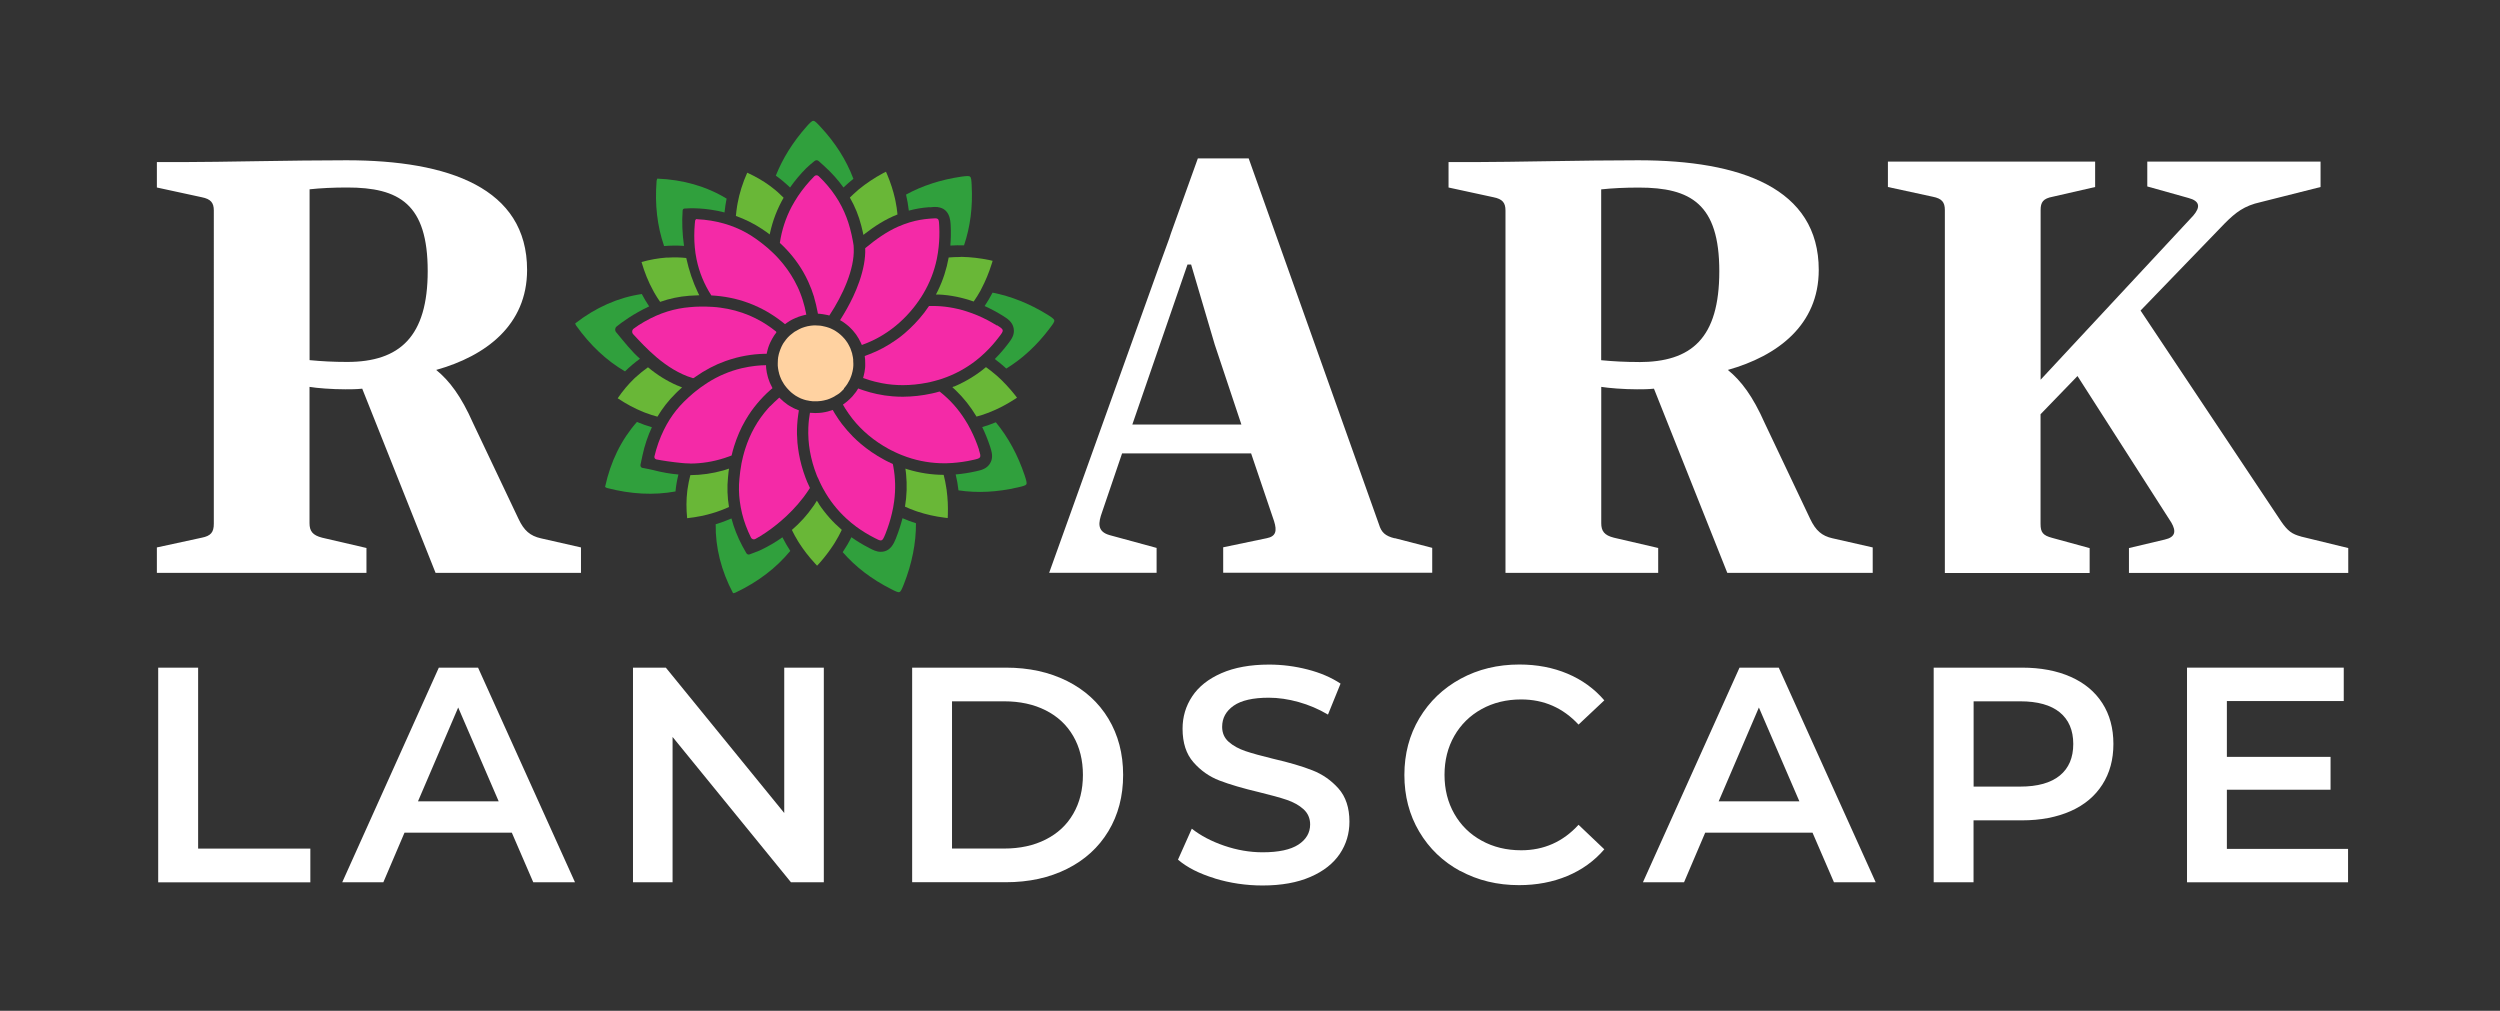
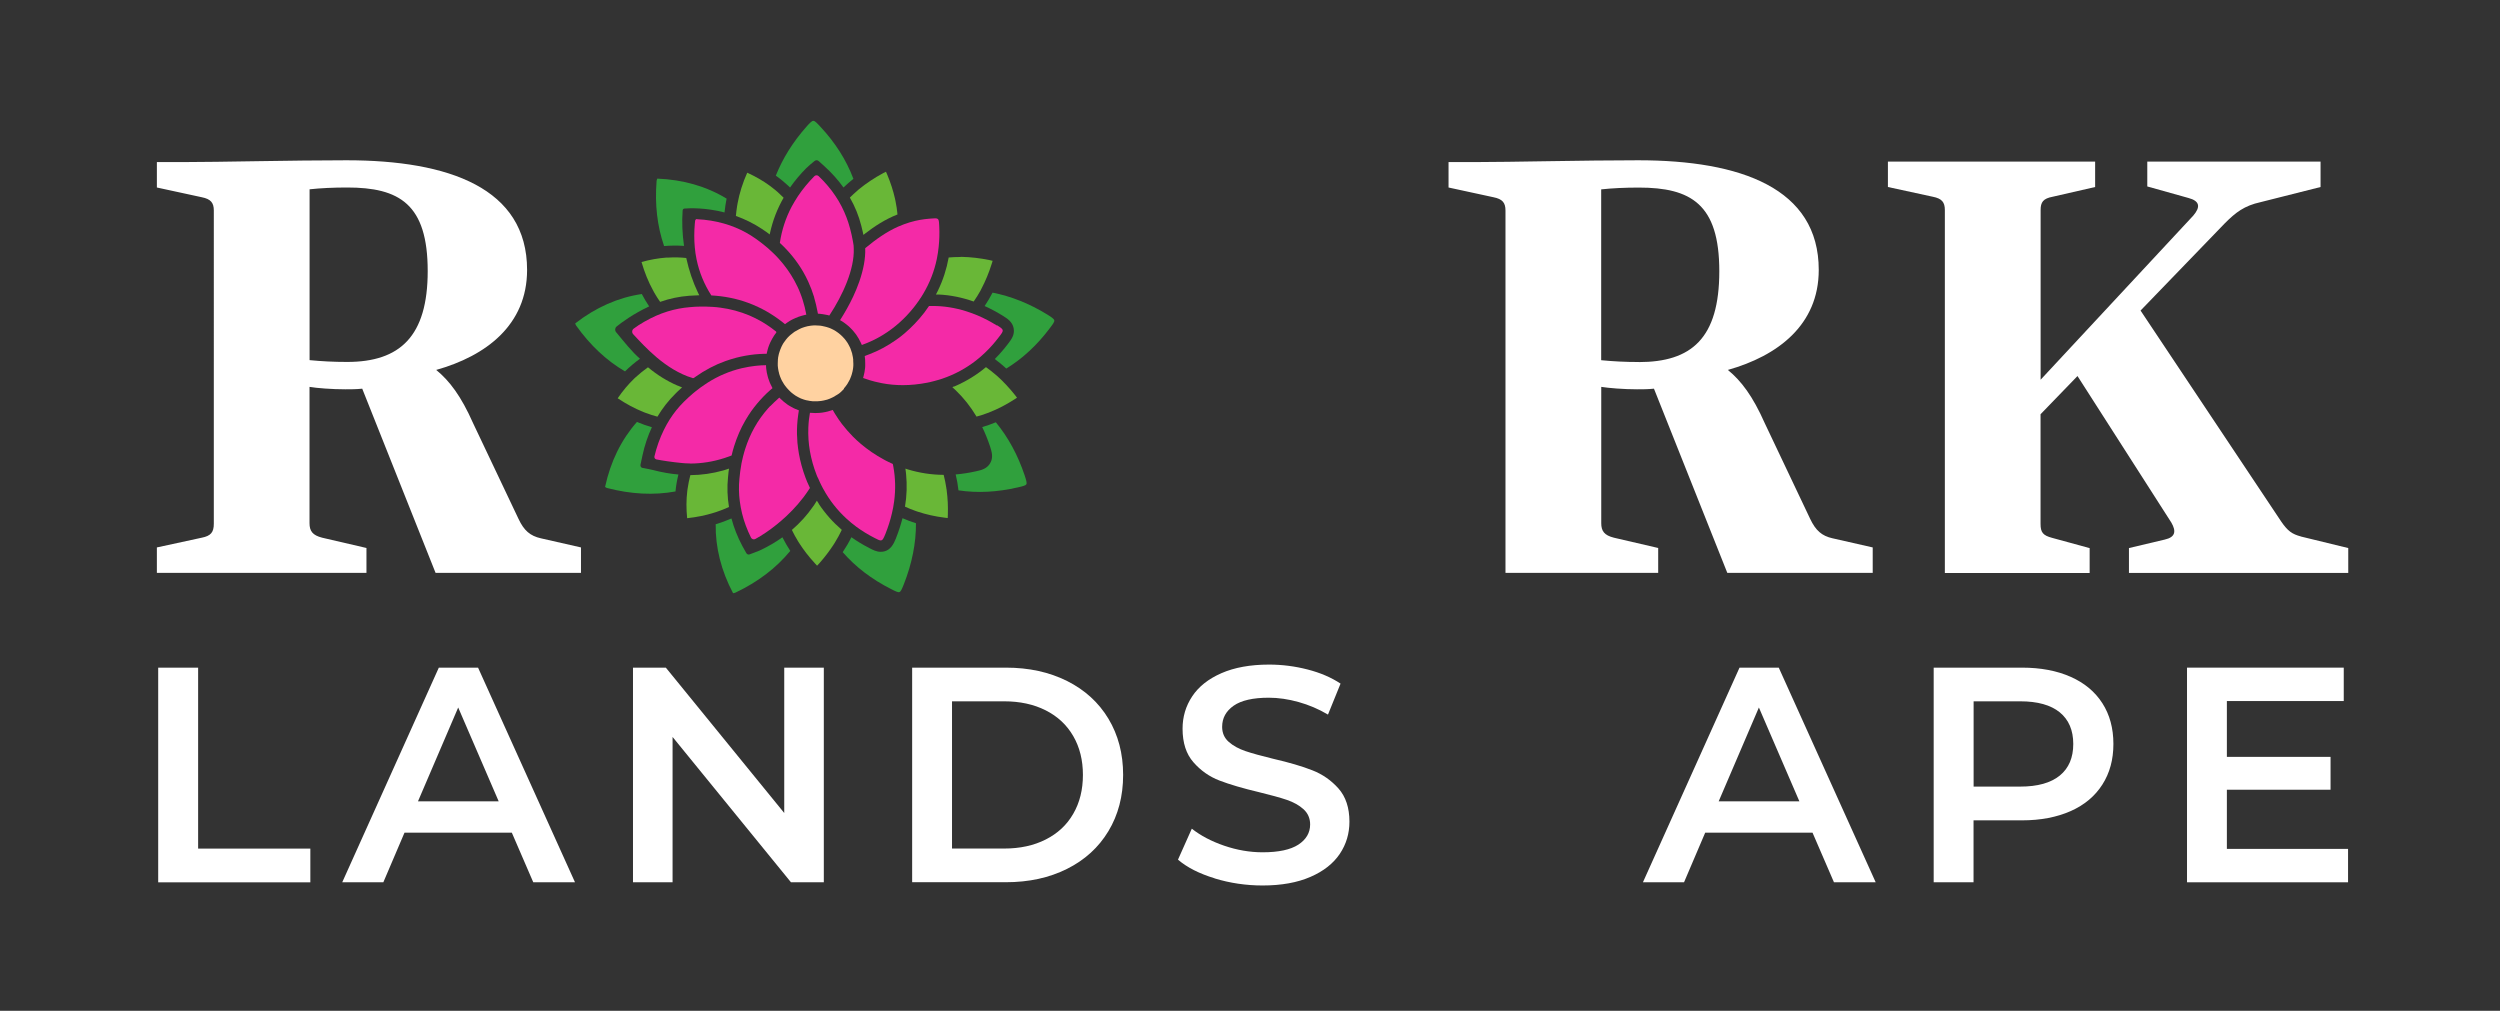
<svg xmlns="http://www.w3.org/2000/svg" id="Layer_1" data-name="Layer 1" viewBox="0 0 360 145.56">
  <rect x="0" y="0" width="360" height="145.56" fill="#333333" stroke="none" />
  <defs>
    <style>
      .cls-1 {
        fill: #69b737;
      }

      .cls-2 {
        fill: #fff;
      }

      .cls-3 {
        fill: #30a03d;
      }

      .cls-4 {
        fill: #ffd2a1;
      }

      .cls-5 {
        fill: #f42aa7;
      }
    </style>
  </defs>
  <g>
    <g>
      <path class="cls-2" d="M22.79,96.14h5.74v26.06h16.16v4.86h-21.91v-30.91Z" />
      <path class="cls-2" d="M73.71,119.9h-15.46l-3.05,7.15h-5.92l13.91-30.91h5.65l13.96,30.91h-6.01l-3.09-7.15ZM71.81,115.39l-5.83-13.51-5.79,13.51h11.62Z" />
      <path class="cls-2" d="M118.63,96.14v30.91h-4.73l-17.05-20.93v20.93h-5.7v-30.91h4.73l17.05,20.93v-20.93h5.7Z" />
      <path class="cls-2" d="M131.35,96.14h13.51c3.3,0,6.23.64,8.79,1.92,2.56,1.28,4.55,3.09,5.96,5.43,1.41,2.34,2.12,5.04,2.12,8.1s-.71,5.76-2.12,8.1c-1.41,2.34-3.4,4.15-5.96,5.43-2.56,1.28-5.49,1.92-8.79,1.92h-13.51v-30.91ZM144.6,122.19c2.27,0,4.26-.43,5.98-1.3,1.72-.87,3.05-2.1,3.97-3.71.93-1.6,1.39-3.47,1.39-5.59s-.46-3.98-1.39-5.59-2.25-2.84-3.97-3.71c-1.72-.87-3.72-1.3-5.98-1.3h-7.51v21.2h7.51Z" />
      <path class="cls-2" d="M174.91,126.48c-2.22-.68-3.98-1.57-5.28-2.69l1.99-4.46c1.27,1,2.82,1.82,4.66,2.45,1.84.63,3.69.95,5.54.95,2.3,0,4.01-.37,5.14-1.1,1.13-.74,1.7-1.71,1.7-2.91,0-.88-.32-1.61-.95-2.19-.63-.57-1.44-1.02-2.41-1.35s-2.3-.69-3.97-1.1c-2.36-.56-4.26-1.12-5.72-1.68-1.46-.56-2.71-1.44-3.75-2.63-1.05-1.19-1.57-2.8-1.57-4.84,0-1.71.46-3.26,1.39-4.66.93-1.4,2.33-2.51,4.2-3.33,1.87-.82,4.16-1.24,6.87-1.24,1.88,0,3.74.24,5.56.71,1.83.47,3.4,1.15,4.73,2.03l-1.81,4.46c-1.35-.8-2.77-1.4-4.24-1.81-1.47-.41-2.9-.62-4.28-.62-2.27,0-3.95.38-5.06,1.15-1.1.77-1.66,1.78-1.66,3.05,0,.88.32,1.61.95,2.16.63.56,1.44,1,2.41,1.33s2.3.69,3.97,1.1c2.3.53,4.18,1.08,5.65,1.66,1.47.57,2.73,1.45,3.78,2.63,1.04,1.18,1.57,2.77,1.57,4.77,0,1.71-.46,3.25-1.39,4.64-.93,1.38-2.33,2.49-4.22,3.31-1.88.82-4.18,1.24-6.89,1.24-2.38,0-4.69-.34-6.91-1.02Z" />
-       <path class="cls-2" d="M210.29,125.44c-2.52-1.37-4.49-3.26-5.92-5.68-1.43-2.41-2.14-5.14-2.14-8.17s.72-5.76,2.16-8.17c1.44-2.41,3.42-4.31,5.94-5.68s5.34-2.05,8.46-2.05c2.53,0,4.84.44,6.93,1.32,2.09.88,3.86,2.16,5.3,3.84l-3.71,3.49c-2.24-2.41-4.99-3.62-8.26-3.62-2.12,0-4.02.46-5.7,1.39s-2.99,2.22-3.93,3.86c-.94,1.65-1.41,3.52-1.41,5.61s.47,3.96,1.41,5.61c.94,1.65,2.25,2.94,3.93,3.86,1.68.93,3.58,1.39,5.7,1.39,3.27,0,6.02-1.22,8.26-3.67l3.71,3.53c-1.44,1.68-3.22,2.96-5.32,3.84-2.11.88-4.42,1.32-6.96,1.32-3.12,0-5.94-.68-8.46-2.05Z" />
      <path class="cls-2" d="M261.01,119.9h-15.46l-3.05,7.15h-5.92l13.91-30.91h5.65l13.96,30.91h-6.01l-3.09-7.15ZM259.11,115.39l-5.83-13.51-5.79,13.51h11.62Z" />
      <path class="cls-2" d="M298.17,97.46c1.99.88,3.51,2.15,4.57,3.8,1.06,1.65,1.59,3.61,1.59,5.87s-.53,4.19-1.59,5.85c-1.06,1.66-2.58,2.94-4.57,3.82-1.99.88-4.32,1.33-7,1.33h-6.98v8.92h-5.74v-30.91h12.72c2.68,0,5.01.44,7,1.32ZM296.61,111.68c1.3-1.06,1.94-2.58,1.94-4.55s-.65-3.49-1.94-4.55c-1.3-1.06-3.2-1.59-5.7-1.59h-6.71v12.28h6.71c2.5,0,4.4-.53,5.7-1.59Z" />
      <path class="cls-2" d="M338.12,122.24v4.81h-23.19v-30.91h22.57v4.81h-16.83v8.04h14.93v4.73h-14.93v8.52h17.44Z" />
    </g>
    <g>
      <path class="cls-2" d="M52.78,82.49h-30.19v-3.66l6.46-1.4c1.31-.26,1.74-.78,1.74-2.01V30.32c0-1.13-.44-1.66-1.74-1.92l-6.46-1.4v-3.66h3.84c5.23,0,15.62-.26,23.47-.26,14.74,0,26,4.01,26,15.79,0,7.94-5.93,12.39-13.09,14.4,1.92,1.57,3.58,3.75,5.32,7.68l6.54,13.78c.78,1.66,1.66,2.44,3.23,2.79l5.76,1.31v3.66h-20.94l-10.56-26.52c-.87.09-1.74.09-2.44.09-1.92,0-4.1-.17-5.15-.35v19.63c0,1.13.44,1.74,1.83,2.09l6.37,1.48v3.58ZM61.59,39.04c0-9.68-4.1-12.04-11.6-12.04-2.01,0-3.84.09-5.41.26v24.6c1.75.17,3.49.26,5.41.26,7.59,0,11.6-3.66,11.6-13.09Z" />
      <path class="cls-2" d="M263.9,77.52c-1.57-.35-2.44-1.13-3.23-2.79l-6.54-13.78c-1.74-3.93-3.4-6.11-5.32-7.68,7.15-2.01,13.09-6.46,13.09-14.4,0-11.78-11.25-15.79-26-15.79-7.85,0-18.23.26-23.47.26h-3.84v3.66l6.46,1.4c1.31.26,1.74.79,1.74,1.92v52.17h21.99v-3.58l-6.37-1.48c-1.4-.35-1.83-.96-1.83-2.09v-19.63c1.05.17,3.23.35,5.15.35.7,0,1.57,0,2.44-.09l10.56,26.52h20.94v-3.66l-5.76-1.31ZM235.98,52.13c-1.92,0-3.66-.09-5.41-.26v-24.6c1.57-.17,3.4-.26,5.41-.26,7.5,0,11.6,2.36,11.6,12.04s-4.01,13.09-11.6,13.09Z" />
-       <path class="cls-2" d="M200.84,77.52c-1.4-.35-1.92-.87-2.27-2.01l-18.76-52.7h-7.32l-3.88,10.8-.23.71-1.47,4.03-15.83,44.13h15.47v-3.58l-6.72-1.83c-1.92-.52-1.66-1.83-1.13-3.32l2.88-8.46h18.58l3.31,9.77c.44,1.4.26,2.18-1.05,2.44l-6.28,1.31v3.66h30.1v-3.58l-5.41-1.4ZM163.06,61.12l7.94-23.03h.52l3.4,11.52,3.84,11.52h-15.7Z" />
      <path class="cls-2" d="M331.36,77.26c-1.31-.35-1.92-.78-2.88-2.18l-20.24-30.36,12.13-12.56c1.57-1.57,2.79-2.53,5.15-3.05l8.64-2.18v-3.66h-24.95v3.58l5.93,1.66c1.66.44,1.74,1.31.7,2.53l-21.99,23.64v-24.43c0-1.13.35-1.66,1.74-1.92l6.11-1.4v-3.66h-29.84v3.66l6.46,1.4c1.31.26,1.74.78,1.74,1.92v52.26h20.85v-3.58l-5.41-1.48c-1.31-.35-1.66-.78-1.66-2.01v-15.79l5.32-5.5,13.52,21.11c.7,1.22.61,2.09-.96,2.44l-5.15,1.22v3.58h31.58v-3.58l-6.81-1.66Z" />
    </g>
  </g>
  <g>
    <path class="cls-3" d="M129.03,77.49c-.32.78-.81,1.97-2.21,1.97-.61,0-1.1-.26-1.66-.55-.91-.47-1.76-.98-2.56-1.55-.36.73-.78,1.45-1.25,2.15,1.86,2.14,4.17,3.9,6.96,5.31.64.33,1.01.51,1.21.44.2-.07.36-.45.63-1.12,1.18-2.99,1.76-5.92,1.75-8.79-.66-.21-1.31-.45-1.94-.73-.24.95-.55,1.9-.93,2.86Z" />
    <path class="cls-3" d="M143.4,60.81c-.65.27-1.3.49-1.96.69.43.88.8,1.81,1.13,2.79.24.77.5,1.57.02,2.4-.48.83-1.29,1.01-2.07,1.18-.98.22-1.95.37-2.9.45.18.74.31,1.5.4,2.29,2.74.41,5.58.26,8.56-.43.7-.16,1.1-.26,1.21-.44s-.01-.58-.23-1.26c-.99-2.96-2.38-5.51-4.15-7.66Z" />
    <path class="cls-3" d="M98.5,35.41c-.25-1.72-.32-3.45-.2-5.11.01-.14.12-.26.27-.27.73-.06,2.99-.15,5.76.56.07-.66.17-1.33.3-1.99-2.91-1.77-6.26-2.73-9.98-2.88-.06.15-.09.23-.1.34-.27,3.39.09,6.5,1.08,9.37.97-.08,1.93-.09,2.87-.02Z" />
    <path class="cls-3" d="M92.15,51.65c-1.1-.94-2.21-2.34-3.44-3.83-.2-.24-.16-.6.08-.8.74-.6,2.4-1.83,4.69-2.9-.38-.57-.74-1.16-1.06-1.78-3.4.5-6.62,1.92-9.59,4.23.05.15.08.24.14.32,2.02,2.83,4.35,5.02,7.03,6.59.64-.64,1.44-1.3,2.16-1.83Z" />
    <path class="cls-3" d="M92.54,67.39c-.22-.04-.36-.25-.31-.47l.29-1.36c.31-1.44.77-2.79,1.35-4.04-.73-.21-1.44-.46-2.15-.76-2.26,2.56-3.8,5.7-4.59,9.36.13.09.21.13.31.16,3.44.89,6.71,1.06,9.83.49.08-.83.22-1.65.42-2.44-1.19-.1-2.41-.32-3.64-.64-.25-.07-1.03-.22-1.51-.31Z" />
    <path class="cls-3" d="M151.81,46.12c-.04-.21-.38-.44-.99-.82-2.59-1.59-5.23-2.64-7.89-3.16-.35.67-.73,1.31-1.14,1.93.88.4,1.75.86,2.62,1.4.68.43,1.39.88,1.56,1.82.17.94-.34,1.6-.83,2.24-.59.78-1.22,1.5-1.89,2.17.57.42,1.12.88,1.66,1.37,2.36-1.45,4.44-3.38,6.27-5.82.43-.57.68-.9.64-1.11Z" />
-     <path class="cls-3" d="M133.83,29.85h.12c.26-.03.48-.05.69-.05,2.15,0,2.23,1.97,2.26,2.7.05.97.03,1.93-.05,2.86.65-.04,1.31-.05,1.97-.03.9-2.66,1.27-5.52,1.1-8.62-.03-.72-.06-1.13-.23-1.27-.17-.14-.57-.09-1.28,0-2.95.44-5.6,1.3-7.94,2.58.18.77.31,1.54.4,2.31.91-.25,1.9-.42,2.96-.5Z" />
    <path class="cls-3" d="M116.11,24.21c.2-.2.8-.73,1.2-1.04.17-.13.41-.13.58.02l.84.76c1.05.95,1.96,1.97,2.73,3.05.45-.43.93-.85,1.43-1.25-1.02-2.71-2.6-5.2-4.78-7.53-.49-.53-.77-.82-.99-.82h0c-.22,0-.5.3-.98.83-1.97,2.23-3.44,4.59-4.42,7.06.73.52,1.41,1.1,2.05,1.71.68-.97,1.46-1.91,2.35-2.8Z" />
    <path class="cls-3" d="M109.43,79.26c-.25.11-1.04.4-1.48.57-.18.07-.38-.01-.48-.18l-.58-1.04c-.69-1.3-1.21-2.62-1.56-3.95-.73.32-1.49.6-2.27.83-.05,3.35.79,6.68,2.5,9.93.16-.02.25-.04.34-.08,3.24-1.54,5.86-3.53,7.9-6.01-.42-.64-.79-1.29-1.13-1.96-.99.71-2.08,1.34-3.25,1.89Z" />
    <path class="cls-1" d="M117.9,72.51c-.04-.05-.07-.11-.11-.16-.04-.06-.07-.11-.11-.17-.02-.03-.03-.05-.05-.08-.1.17-.21.33-.31.49-.03.05-.07.1-.1.16-.03.05-.07.1-.11.15-.87,1.26-1.9,2.4-3.08,3.41.26.54.54,1.06.86,1.58.03.04.05.09.08.13.03.04.05.09.08.13.65,1.02,1.41,2.01,2.29,2.96.09.1.22.24.32.35.11-.11.23-.24.32-.34.79-.89,1.48-1.8,2.08-2.73.03-.05.06-.1.09-.14.03-.04.06-.09.08-.13.37-.6.7-1.21.99-1.82-1.29-1.11-2.41-2.37-3.34-3.78Z" />
    <path class="cls-1" d="M136.29,70.42c0-.05-.02-.1-.02-.16-.1-.64-.22-1.27-.38-1.88-1.77-.01-3.51-.28-5.21-.8-.06-.02-.12-.04-.18-.06-.04-.01-.08-.03-.12-.04.01.08.02.16.03.25,0,.07.02.14.03.21,0,.06.01.12.02.19,0,.06.01.12.02.19.15,1.52.1,3.07-.16,4.64.49.22.99.43,1.51.61.06.02.11.04.17.06.05.02.1.03.15.05,1.21.4,2.49.69,3.85.86.13.02.32.04.47.06.01-.15.02-.33.02-.47.04-1.22-.02-2.4-.17-3.53,0-.06-.01-.11-.02-.17Z" />
    <path class="cls-1" d="M109.97,33.14s.1.07.15.1c.05.04.11.07.16.11.02.01.03.02.05.03.17.12.34.25.51.38,0,0,0-.01,0-.02.01-.06.02-.12.04-.18.39-1.79,1.04-3.49,1.96-5.09-.53-.54-1.09-1.04-1.7-1.5-.05-.04-.09-.07-.14-.11-.04-.03-.08-.06-.12-.09-.99-.73-2.09-1.36-3.28-1.9-.66,1.48-1.12,2.95-1.39,4.42-.01.06-.02.11-.03.17,0,.06-.02.11-.03.17-.08.49-.14.98-.18,1.47,1.24.44,2.54,1.06,3.83,1.92.06.04.12.09.19.13Z" />
    <path class="cls-1" d="M94.14,42s.05.1.08.15c.26.46.54.89.84,1.32,1.35-.48,2.74-.77,4.17-.88.06,0,.13,0,.19-.01.06,0,.13,0,.19-.01.06,0,.13,0,.19-.01.28-.02.56-.03.84-.04.02,0,.04,0,.06,0-.03-.06-.06-.11-.09-.17-.03-.05-.05-.11-.08-.16-.76-1.58-1.33-3.29-1.71-5.04-.84-.09-1.68-.11-2.54-.06-.05,0-.1,0-.15,0-.05,0-.1,0-.15,0-1.19.09-2.39.3-3.6.64.43,1.49.99,2.87,1.68,4.12.03.05.05.1.08.15Z" />
    <path class="cls-1" d="M97.59,55.54c-1.55-.67-2.97-1.56-4.28-2.65-.61.43-1.19.9-1.75,1.41-.04.03-.07.07-.11.1-.04.03-.07.07-.11.1-.87.84-1.67,1.79-2.39,2.85,1.22.82,2.45,1.47,3.7,1.98.05.02.1.04.16.06.05.02.11.04.16.06.56.21,1.13.4,1.7.55.73-1.22,1.59-2.33,2.6-3.32.09-.09.18-.17.26-.26.05-.04.09-.09.14-.13.05-.04.09-.09.14-.13.14-.13.27-.26.41-.38-.09-.04-.18-.07-.28-.11-.06-.03-.12-.05-.19-.08-.06-.02-.11-.05-.17-.07Z" />
    <path class="cls-1" d="M137.37,55.65c-.06.03-.13.05-.19.08-.01,0-.02.01-.04.02.06.06.12.11.18.17.05.04.09.09.14.13.05.04.09.09.14.13,1.16,1.11,2.17,2.38,3.02,3.81.53-.14,1.05-.31,1.58-.51.06-.02.11-.04.17-.06.05-.02.1-.04.14-.06,1.2-.47,2.37-1.08,3.54-1.83.11-.07.27-.17.4-.26-.09-.12-.2-.27-.28-.37-.81-1.02-1.67-1.94-2.57-2.75-.04-.04-.09-.08-.13-.11-.04-.03-.08-.07-.12-.1-.45-.38-.9-.74-1.37-1.07-1.35,1.13-2.83,2.03-4.43,2.73-.06.02-.11.05-.17.07Z" />
    <path class="cls-1" d="M138.32,37.01c-.05,0-.11,0-.16,0-.52,0-1.04.02-1.55.07-.3,1.66-.81,3.25-1.54,4.75-.03.06-.05.11-.08.16-.03.06-.06.12-.09.18-.04.08-.08.15-.12.23,0,0,0,0,0,.01.06,0,.13,0,.19,0,.06,0,.13,0,.19,0,1.7.08,3.38.42,5.05,1.01.35-.5.67-1.01.97-1.55.03-.05.06-.1.08-.16.02-.05.05-.09.07-.14.58-1.1,1.07-2.28,1.47-3.56.04-.13.1-.3.14-.45-.15-.04-.33-.08-.46-.11-1.36-.28-2.69-.43-3.98-.46-.06,0-.12,0-.17,0Z" />
    <path class="cls-1" d="M124.02,32.49c.04.13.07.27.1.4.01.06.03.12.04.18.02.07.03.13.05.2.01.04.02.09.03.13.03.14.06.28.09.42.02-.01.04-.03.06-.04.05-.04.1-.08.15-.12,1.38-1.07,2.9-2.07,4.7-2.78-.06-.65-.16-1.29-.29-1.94-.01-.06-.02-.12-.04-.18-.01-.05-.02-.1-.03-.15-.26-1.14-.63-2.29-1.11-3.44-.05-.13-.12-.3-.19-.44-.14.07-.3.15-.42.21-1.28.69-2.43,1.46-3.47,2.31-.04.04-.09.07-.13.11-.04.03-.08.07-.12.11-.37.32-.72.64-1.06.98.73,1.27,1.28,2.62,1.64,4.04Z" />
    <path class="cls-1" d="M104.97,72.99c-.23-1.4-.28-2.81-.14-4.22.02-.21.04-.42.06-.62,0-.07.02-.13.02-.19,0-.07.02-.13.03-.2.01-.09.02-.19.04-.28-.16.05-.32.11-.49.16-.06.02-.13.04-.19.06-.06.02-.11.03-.17.05-1.54.43-3.12.66-4.72.67-.17.65-.3,1.3-.4,1.98,0,.05-.02.1-.02.15,0,.05-.01.1-.02.15-.15,1.26-.16,2.57-.02,3.92,1.38-.15,2.68-.41,3.9-.8.05-.02.11-.03.16-.05.05-.02.11-.03.16-.05.62-.21,1.22-.44,1.8-.71Z" />
    <path class="cls-5" d="M117.23,42.82c.2.68.37,1.38.5,2.09.02.09.03.17.05.26.25.01.5.04.75.08.13.02.26.04.39.07.05.01.1.02.15.03.05.01.1.02.15.03.04.01.09.03.13.04.02,0,.05.01.07.02,1.98-2.99,3.63-6.71,3.52-9.63l-.02-.45c-.01-.09-.02-.17-.04-.26-.01-.08-.03-.15-.04-.23-.01-.07-.02-.14-.04-.22-.1-.57-.23-1.15-.39-1.74-.29-1.11-.7-2.17-1.21-3.17-.14-.27-.29-.54-.44-.8-.15-.25-.31-.5-.47-.74-.68-1.02-1.49-1.96-2.4-2.83-.17-.17-.45-.17-.62,0-.9.91-1.69,1.87-2.36,2.87-.16.25-.32.49-.47.75-.16.26-.3.53-.45.79-.85,1.62-1.42,3.35-1.69,5.2,1.36,1.25,2.47,2.64,3.35,4.15.26.45.5.92.72,1.39.34.74.63,1.5.87,2.29Z" />
    <path class="cls-5" d="M100.39,31.54c-.14,0-.27.09-.29.24-.03.18-.05.39-.05.47-.1,1.17-.1,2.28,0,3.36.03.29.06.59.1.87.04.3.1.59.16.89.38,1.83,1.08,3.54,2.12,5.17,1.85.1,3.61.45,5.25,1.05.51.18,1,.39,1.49.62.82.38,1.6.83,2.36,1.34.37.25.73.51,1.09.79.14.11.28.22.42.34,0,0,.02-.01.03-.02.16-.12.32-.24.49-.34.07-.05.14-.09.22-.14.08-.05.15-.09.23-.13.05-.02.09-.05.14-.07.04-.02.08-.04.12-.06,0,0,0,0,.01,0,.08-.04.16-.07.24-.11.3-.14.62-.25.94-.34.05-.01.1-.03.15-.04.05-.01.1-.02.15-.04.05-.01.11-.03.16-.04.06-.01.13-.03.19-.04-.13-.74-.31-1.45-.53-2.14-.11-.33-.22-.66-.35-.98-.12-.31-.25-.62-.4-.92-.14-.3-.29-.59-.45-.88-.62-1.12-1.37-2.17-2.26-3.15-.25-.28-.52-.55-.79-.81-.25-.24-.51-.48-.77-.71-.04-.03-.07-.06-.11-.09-.06-.05-.12-.1-.18-.15-.05-.05-.11-.09-.16-.13-.4-.33-.82-.65-1.26-.96-.93-.66-1.91-1.2-2.93-1.62-.28-.11-.55-.22-.84-.32-.27-.09-.55-.18-.83-.26-1.23-.35-2.52-.56-3.85-.62Z" />
    <path class="cls-5" d="M99.78,54.45s.09,0,.13-.02c.07-.05.15-.1.22-.16,1.37-.97,2.81-1.73,4.32-2.27.51-.18,1.02-.34,1.54-.48.88-.23,1.79-.39,2.71-.49.43-.04.86-.07,1.29-.08.14,0,.27,0,.41,0,0-.04.01-.07.02-.11.04-.19.09-.37.14-.56.03-.09.05-.18.08-.27.04-.11.08-.21.12-.32.02-.05.04-.1.06-.15,0-.01.01-.03.02-.04.01-.03.03-.06.04-.1.03-.06.05-.12.08-.17.15-.32.33-.62.52-.92.03-.04.06-.09.09-.13.03-.04.06-.08.09-.12.03-.05.07-.09.1-.13h0c.05-.06.04-.15-.02-.2-.44-.35-.88-.67-1.34-.97-.25-.16-.5-.32-.76-.47-.28-.16-.57-.32-.86-.46-.29-.14-.59-.28-.89-.41-1.32-.55-2.71-.93-4.18-1.12-.37-.05-.75-.09-1.13-.11-.32-.02-.64-.04-.97-.04-.1,0-.2,0-.3,0-.03,0-.05,0-.08,0-.05,0-.09,0-.14,0-.07,0-.15,0-.22,0-.5,0-1,.03-1.51.08-1.11.09-2.19.3-3.23.62-.29.09-.57.19-.85.29-.27.1-.54.21-.81.33-1.08.48-2.41,1.23-3.23,1.86-.25.19-.28.57-.06.8,1.64,1.75,4.61,5.11,8.55,6.31.01,0,.02,0,.03.01Z" />
    <path class="cls-5" d="M99.29,66.75c.22,0,.45,0,.67-.01,1.7-.07,3.36-.4,4.99-1,.06-.02.13-.05.19-.07.07-.03.14-.05.21-.08.05-.23.11-.45.17-.68.06-.22.12-.43.19-.65.41-1.31.94-2.55,1.61-3.7.27-.46.55-.91.86-1.35.52-.73,1.09-1.41,1.72-2.07.31-.32.63-.63.97-.93.12-.11.25-.22.37-.32-.02-.03-.03-.05-.04-.08-.09-.16-.18-.33-.25-.5-.04-.09-.08-.18-.12-.27-.07-.16-.13-.33-.18-.5,0,0,0,0,0,0-.02-.05-.03-.1-.05-.15-.01-.05-.03-.1-.04-.15,0,0,0,0,0,0-.11-.39-.19-.78-.23-1.19,0-.05,0-.1-.01-.16,0-.05,0-.1-.01-.15,0,0,0-.02,0-.02,0-.04,0-.09,0-.13-.47,0-.93.03-1.39.08-.08,0-.16.02-.25.03-.29.03-.57.07-.85.12-.35.06-.69.13-1.03.21-1.72.41-3.36,1.1-4.9,2.08-.33.21-.65.43-.97.66-.28.2-.55.41-.82.63,0,0,0,0,0,0-.06.05-.11.09-.17.14-.06.05-.11.1-.17.14-.43.37-.86.76-1.28,1.18-.77.76-1.45,1.61-2.03,2.52-.16.25-.32.51-.46.77-.14.25-.28.51-.4.77-.59,1.2-1.04,2.48-1.35,3.79-.05.21.08.41.29.45.73.15,2.39.4,3.7.52.32.03.61.05.88.05.08,0,.16,0,.23,0Z" />
    <path class="cls-5" d="M110.92,58.46c-.11.12-.22.24-.33.36-1.49,1.68-2.58,3.62-3.28,5.82-.11.36-.22.72-.31,1.09-.06.23-.11.46-.16.7-.02.08-.03.15-.05.23,0,.03-.01.07-.02.1,0,.04-.02.09-.02.13-.12.66-.21,1.33-.27,2.02-.11,1.1-.09,2.19.05,3.27.04.3.08.59.14.88.05.28.11.57.18.85.29,1.2.73,2.36,1.29,3.5.12.24.41.33.64.2.95-.52,2.02-1.23,3.09-2.1.23-.18.45-.37.68-.57.23-.2.45-.4.68-.61,1.16-1.09,2.27-2.34,3.17-3.71.04-.06.07-.11.11-.17.04-.06.07-.11.11-.17,0,0,0-.02.01-.02-.01-.03-.03-.06-.04-.08-.11-.22-.21-.45-.31-.68-.02-.04-.03-.08-.05-.11-.08-.2-.16-.41-.24-.61-.43-1.15-.75-2.31-.95-3.46-.09-.52-.16-1.05-.21-1.57-.07-.84-.09-1.68-.04-2.51.03-.53.08-1.06.16-1.58.03-.19.06-.39.09-.58,0,0-.02,0-.03,0-.18-.07-.36-.14-.54-.22-.08-.04-.16-.07-.23-.11-.17-.08-.33-.17-.49-.27-.06-.04-.12-.07-.18-.11-.02-.01-.04-.02-.05-.03-.03-.02-.05-.03-.08-.05-.04-.03-.08-.06-.12-.09-.32-.23-.63-.48-.91-.76-.03-.03-.06-.06-.08-.08,0,0-.02-.02-.03-.03-.03-.03-.05-.05-.08-.08-.26.23-.52.46-.76.7-.18.18-.36.36-.54.54Z" />
    <path class="cls-5" d="M117.76,68.76c.1.24.21.48.32.72.07.15.15.3.22.45.04.07.07.14.11.21.04.07.07.14.11.21.01.02.03.05.04.07.89,1.63,2.01,3.05,3.34,4.27.22.2.46.4.69.6.22.18.45.36.69.54.81.6,1.69,1.14,2.63,1.62.44.23.71.37.91.37.28,0,.41-.28.68-.94.4-1,.71-1.99.94-2.98.07-.29.13-.57.18-.85.05-.3.1-.59.14-.89.22-1.69.18-3.34-.12-4.96-.01-.07-.03-.14-.04-.21-.01-.06-.02-.12-.04-.18-.21-.09-.41-.19-.62-.29-.13-.06-.26-.13-.4-.2-.11-.06-.22-.12-.33-.18-1.19-.65-2.27-1.39-3.25-2.22-.4-.34-.78-.69-1.15-1.06-.56-.57-1.08-1.17-1.57-1.8-.35-.46-.68-.95-.99-1.45-.08-.13-.15-.26-.23-.39-.04-.06-.07-.13-.11-.19-.18.07-.37.13-.56.18-.06.02-.11.03-.17.05-.21.05-.42.1-.64.13-.06,0-.12.02-.19.03-.04,0-.07,0-.11.01-.05,0-.1.01-.16.02-.05,0-.1,0-.15.01-.17.01-.35.02-.53.02-.19,0-.39-.01-.58-.03-.03,0-.06,0-.09,0-.03,0-.07,0-.1-.01-.05.32-.1.63-.14.95-.05.4-.07.8-.09,1.19-.09,2.25.3,4.52,1.19,6.81.05.12.1.25.15.37Z" />
-     <path class="cls-5" d="M140.99,64.79c-.34-1.03-.74-1.99-1.2-2.89-.13-.26-.27-.52-.41-.77-.15-.26-.31-.52-.47-.77-.96-1.5-2.12-2.8-3.48-3.88-.04-.03-.09-.07-.13-.1-.19.06-.39.11-.59.16-.17.04-.34.09-.51.12-1.4.31-2.8.46-4.16.47-.03,0-.05,0-.08,0-.49,0-.97-.02-1.45-.06-.75-.06-1.5-.17-2.23-.33-.65-.14-1.3-.31-1.94-.53-.1-.03-.19-.06-.29-.1-.16-.06-.31-.11-.47-.17-.09.16-.19.31-.29.46-.02.03-.04.06-.07.09-.14.19-.29.38-.45.56-.03.03-.05.06-.08.09-.04.04-.07.08-.11.11-.04.04-.07.08-.11.11-.04.04-.08.07-.11.11-.25.24-.51.46-.79.66-.05.03-.09.07-.14.1-.02.01-.03.02-.05.03.1.18.21.36.32.54.33.52.68,1.03,1.06,1.51,1.36,1.72,3.09,3.17,5.18,4.32.12.07.24.13.36.19.23.12.45.23.68.33.09.04.17.08.26.12.08.03.15.07.23.1.07.03.15.06.22.09.09.04.18.07.27.11,1.75.69,3.55,1.06,5.38,1.13.21,0,.42.01.63.01.09,0,.19,0,.28,0,.29,0,.58-.02.87-.04.99-.07,1.99-.21,3-.44,1.19-.26,1.21-.3.84-1.46Z" />
    <path class="cls-5" d="M143.53,46.86c-.91-.56-1.82-1.04-2.74-1.43-.27-.12-.54-.22-.81-.32-.28-.11-.56-.2-.85-.29-1.6-.5-3.21-.76-4.83-.76-.17,0-.35,0-.52,0-.21.31-.43.63-.66.93-.88,1.14-1.84,2.14-2.87,3.02-.39.33-.8.65-1.22.94-.63.44-1.28.85-1.95,1.2-.58.31-1.19.59-1.81.83-.07.03-.14.06-.21.08-.18.07-.36.13-.54.2.03.18.04.36.06.54,0,.03,0,.05,0,.08,0,.14.01.28.01.42,0,.11,0,.22,0,.33,0,.03,0,.05,0,.08,0,0,0,.01,0,.02,0,.05,0,.09-.01.14,0,.05,0,.1-.01.15-.04.39-.11.76-.21,1.13-.01.04-.02.08-.03.12-.01.05-.03.1-.04.14,0,0,0,.01,0,.02.08.03.17.06.26.09.48.17.96.32,1.45.44.33.08.66.16,1,.22.98.19,1.99.28,3.01.28,1.14,0,2.3-.12,3.49-.35.13-.03.26-.05.39-.08.25-.06.5-.12.75-.19.15-.04.3-.09.46-.13.08-.02.16-.05.24-.07.07-.02.14-.05.22-.07.04-.01.08-.03.12-.04,1.8-.61,3.42-1.49,4.88-2.63.24-.19.47-.38.7-.58.22-.19.43-.39.64-.59.7-.67,1.36-1.42,1.97-2.23.75-.97.74-1.01-.29-1.66Z" />
    <path class="cls-5" d="M124.59,35.74c.06,1.5-.27,3.14-.85,4.81-.25.72-.55,1.44-.88,2.15-.55,1.17-1.2,2.32-1.89,3.4.16.09.32.19.47.29.06.04.12.08.17.12.15.11.3.23.45.35.02.02.04.04.06.05,0,0,0,0,0,0,.05.04.09.08.14.12.14.13.27.26.4.4.02.03.05.05.07.07.14.15.27.31.39.47.02.03.04.06.07.09,0,.01.02.03.03.04.01.02.03.04.04.05.02.02.03.05.05.07.24.35.46.72.64,1.12.01.03.02.05.04.08,0,.02.02.04.03.06.02.05.04.09.06.14,0,.02.01.04.02.06.25-.09.49-.18.73-.28.45-.18.89-.39,1.32-.61.16-.08.31-.16.46-.25.19-.11.38-.21.56-.33,1.63-1,3.1-2.3,4.4-3.92.08-.1.16-.2.24-.31.16-.21.31-.42.46-.63.14-.21.28-.42.42-.63.04-.07.08-.13.12-.2.01-.02.03-.04.04-.06.03-.04.05-.09.08-.13.95-1.59,1.6-3.26,1.97-5.03.06-.3.12-.6.16-.9.04-.29.08-.58.11-.87.1-.96.13-1.95.08-2.96-.04-.93-.06-1.13-.61-1.13-.17,0-.39.02-.68.04-1.07.08-2.05.26-2.97.54-.28.08-.56.18-.83.28-.28.1-.56.22-.84.34-1.68.75-3.17,1.81-4.68,3.06-.01.01-.03.02-.04.04Z" />
    <path class="cls-4" d="M121.51,55.95c.16-.18.3-.36.44-.56.02-.03.04-.05.05-.08,0-.01.02-.03.03-.04,0,0,0,0,0,0,.12-.19.23-.39.33-.59.02-.04.04-.09.06-.14,0,0,0,0,0,0,0-.02.02-.03.02-.05.1-.23.18-.46.25-.7,0,0,0-.02,0-.02,0,0,0-.02,0-.02,0-.03.02-.07.03-.1.01-.05.02-.1.04-.15.01-.07.03-.13.04-.2,0-.05.02-.11.03-.16,0-.05.01-.11.02-.16,0-.07.01-.14.02-.21,0-.06,0-.11.01-.17,0-.09,0-.18,0-.27,0-.13,0-.26-.02-.4,0-.02,0-.04,0-.06,0-.03,0-.06,0-.09,0,0,0-.02,0-.03-.02-.21-.06-.42-.11-.63,0-.04-.02-.09-.03-.13,0,0,0-.02,0-.03,0-.03-.02-.06-.02-.09-.07-.24-.15-.47-.24-.7,0,0,0,0,0,0-.02-.05-.04-.1-.07-.15-.02-.05-.04-.09-.07-.14-.02-.05-.05-.09-.07-.14-.04-.07-.07-.13-.11-.2-.03-.05-.06-.09-.08-.14-.03-.05-.06-.09-.09-.14,0,0-.01-.02-.02-.02-.03-.04-.06-.08-.08-.12-.13-.19-.28-.37-.44-.53,0,0-.02-.02-.02-.02-.03-.03-.06-.06-.08-.09,0,0,0,0,0,0-.16-.16-.32-.31-.5-.45-.03-.02-.06-.05-.09-.07-.01,0-.02-.02-.04-.03-.01,0-.03-.02-.04-.03-.2-.15-.42-.29-.64-.41,0,0,0,0,0,0,0,0,0,0,0,0-.11-.06-.22-.11-.33-.16-.05-.02-.09-.04-.14-.06-.05-.02-.1-.04-.15-.06-.05-.02-.1-.04-.15-.05-.02,0-.05-.02-.07-.02-.05-.02-.1-.03-.15-.05-.03,0-.06-.02-.09-.02-.02,0-.04-.01-.07-.02-.16-.04-.33-.08-.49-.11-.08-.01-.16-.03-.24-.04,0,0-.02,0-.03,0-.03,0-.07,0-.1-.01-.18-.02-.37-.03-.56-.03-.07,0-.14,0-.21,0,0,0,0,0,0,0-.02,0-.04,0-.06,0-.27.01-.53.05-.79.1,0,0-.02,0-.03,0-.16.03-.31.07-.46.12-.05.01-.1.03-.15.05-.05.02-.1.03-.15.05-.07.03-.14.05-.21.08-.04.02-.07.03-.11.05-.01,0-.02.01-.04.02-.01,0-.02.01-.04.02-.04.02-.07.03-.11.05-.19.09-.38.2-.56.31-.02.01-.04.02-.05.03-.01,0-.02.01-.04.02-.03.02-.07.05-.1.07-.17.12-.34.25-.5.39,0,0-.01.01-.02.02-.03.02-.05.05-.08.07-.02.01-.03.03-.05.04-.19.18-.37.37-.53.58,0,.01-.02.02-.02.03-.09.12-.18.24-.26.36-.03.04-.06.09-.09.13-.03.05-.06.09-.08.14-.04.06-.07.13-.1.19-.02.05-.05.09-.07.14,0,0,0,0,0,0-.02.04-.03.07-.05.11,0,.01,0,.02-.01.03-.09.21-.18.42-.24.64-.01.03-.02.07-.03.1,0,.03-.02.06-.03.09,0,.03-.02.07-.03.1-.04.18-.08.36-.11.55,0,.02,0,.04,0,.07,0,.05-.01.1-.02.14,0,.02,0,.04,0,.06-.01.16-.02.32-.02.49,0,.1,0,.2,0,.3,0,.01,0,.03,0,.04,0,.1.02.2.03.3,0,.05.01.11.02.16,0,.05.02.11.03.16.01.06.02.11.03.17.01.05.02.1.04.16.01.05.03.1.04.15,0,.01,0,.02,0,.03.01.05.03.09.04.14.07.23.15.44.25.66.02.04.03.08.05.11.01.03.03.05.04.08.01.03.03.05.04.08.09.17.19.33.29.49.01.02.03.04.05.07.02.04.05.07.08.11,0,.01.02.02.03.04.16.22.33.42.52.61,0,0,.01.01.02.02.02.02.05.05.07.07.04.04.08.07.11.11.04.04.08.07.12.11.03.03.07.06.1.09.04.03.08.07.13.1.04.03.09.06.13.1.08.06.16.11.24.17.02.02.05.03.07.05.21.13.44.25.67.36.02,0,.04.02.06.03.03.01.07.03.1.04.02,0,.04.01.06.02.2.08.41.15.62.2,0,0,0,0,.01,0,.05.01.09.02.14.03,0,0,.01,0,.02,0,.25.06.5.1.76.12.02,0,.03,0,.05,0,0,0,0,0,0,0,.03,0,.07,0,.1,0,.05,0,.11,0,.16,0,.04,0,.08,0,.13,0,0,0,.01,0,.02,0,.05,0,.1,0,.14,0,.05,0,.11,0,.16,0,.15,0,.3-.02.45-.04,0,0,.01,0,.02,0,.27-.04.53-.1.78-.17.02,0,.03,0,.05-.01.01,0,.03,0,.04-.01.03,0,.05-.02.08-.03.21-.07.42-.15.61-.25.03-.02.06-.03.1-.05,0,0,.02,0,.02-.01,0,0,.02,0,.03-.01.21-.11.41-.23.61-.36.03-.02.06-.04.09-.06,0,0,0,0,.01,0,0,0,.02-.01.03-.02.04-.03.08-.06.13-.09.03-.02.06-.05.09-.07.04-.03.09-.07.13-.11.04-.04.08-.07.12-.11.11-.1.21-.2.31-.31.03-.03.06-.06.08-.09Z" />
  </g>
</svg>